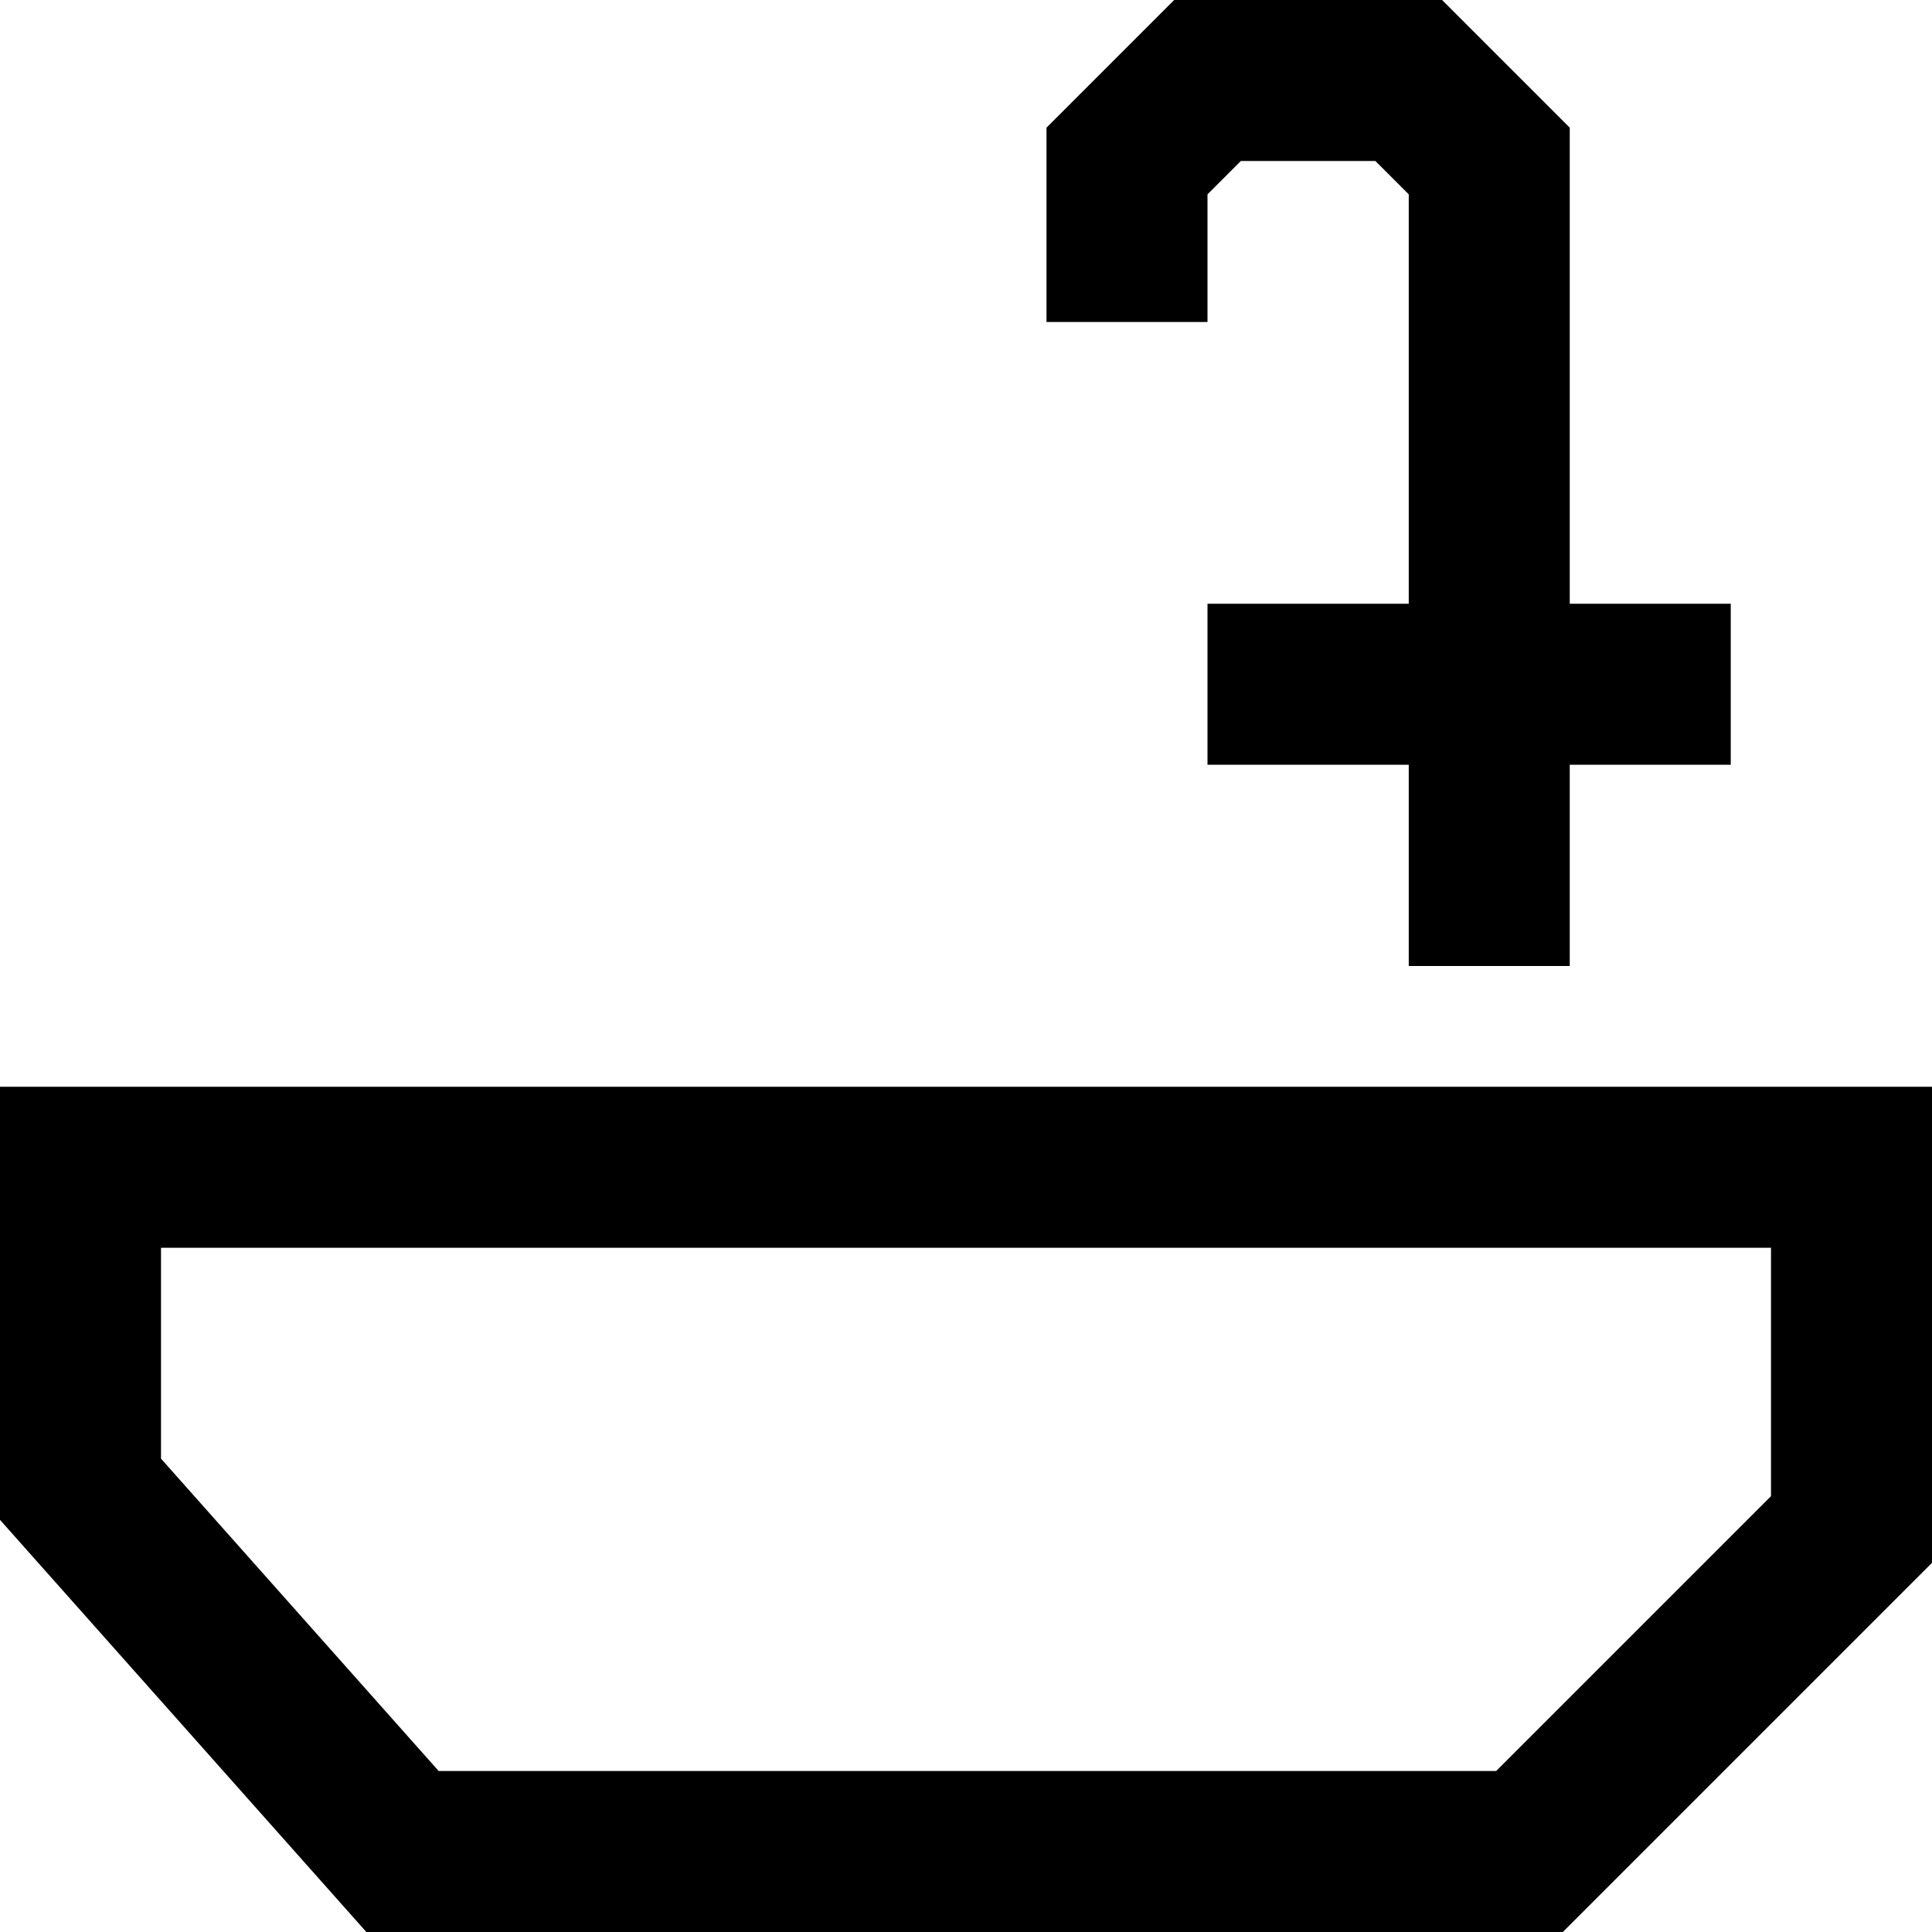
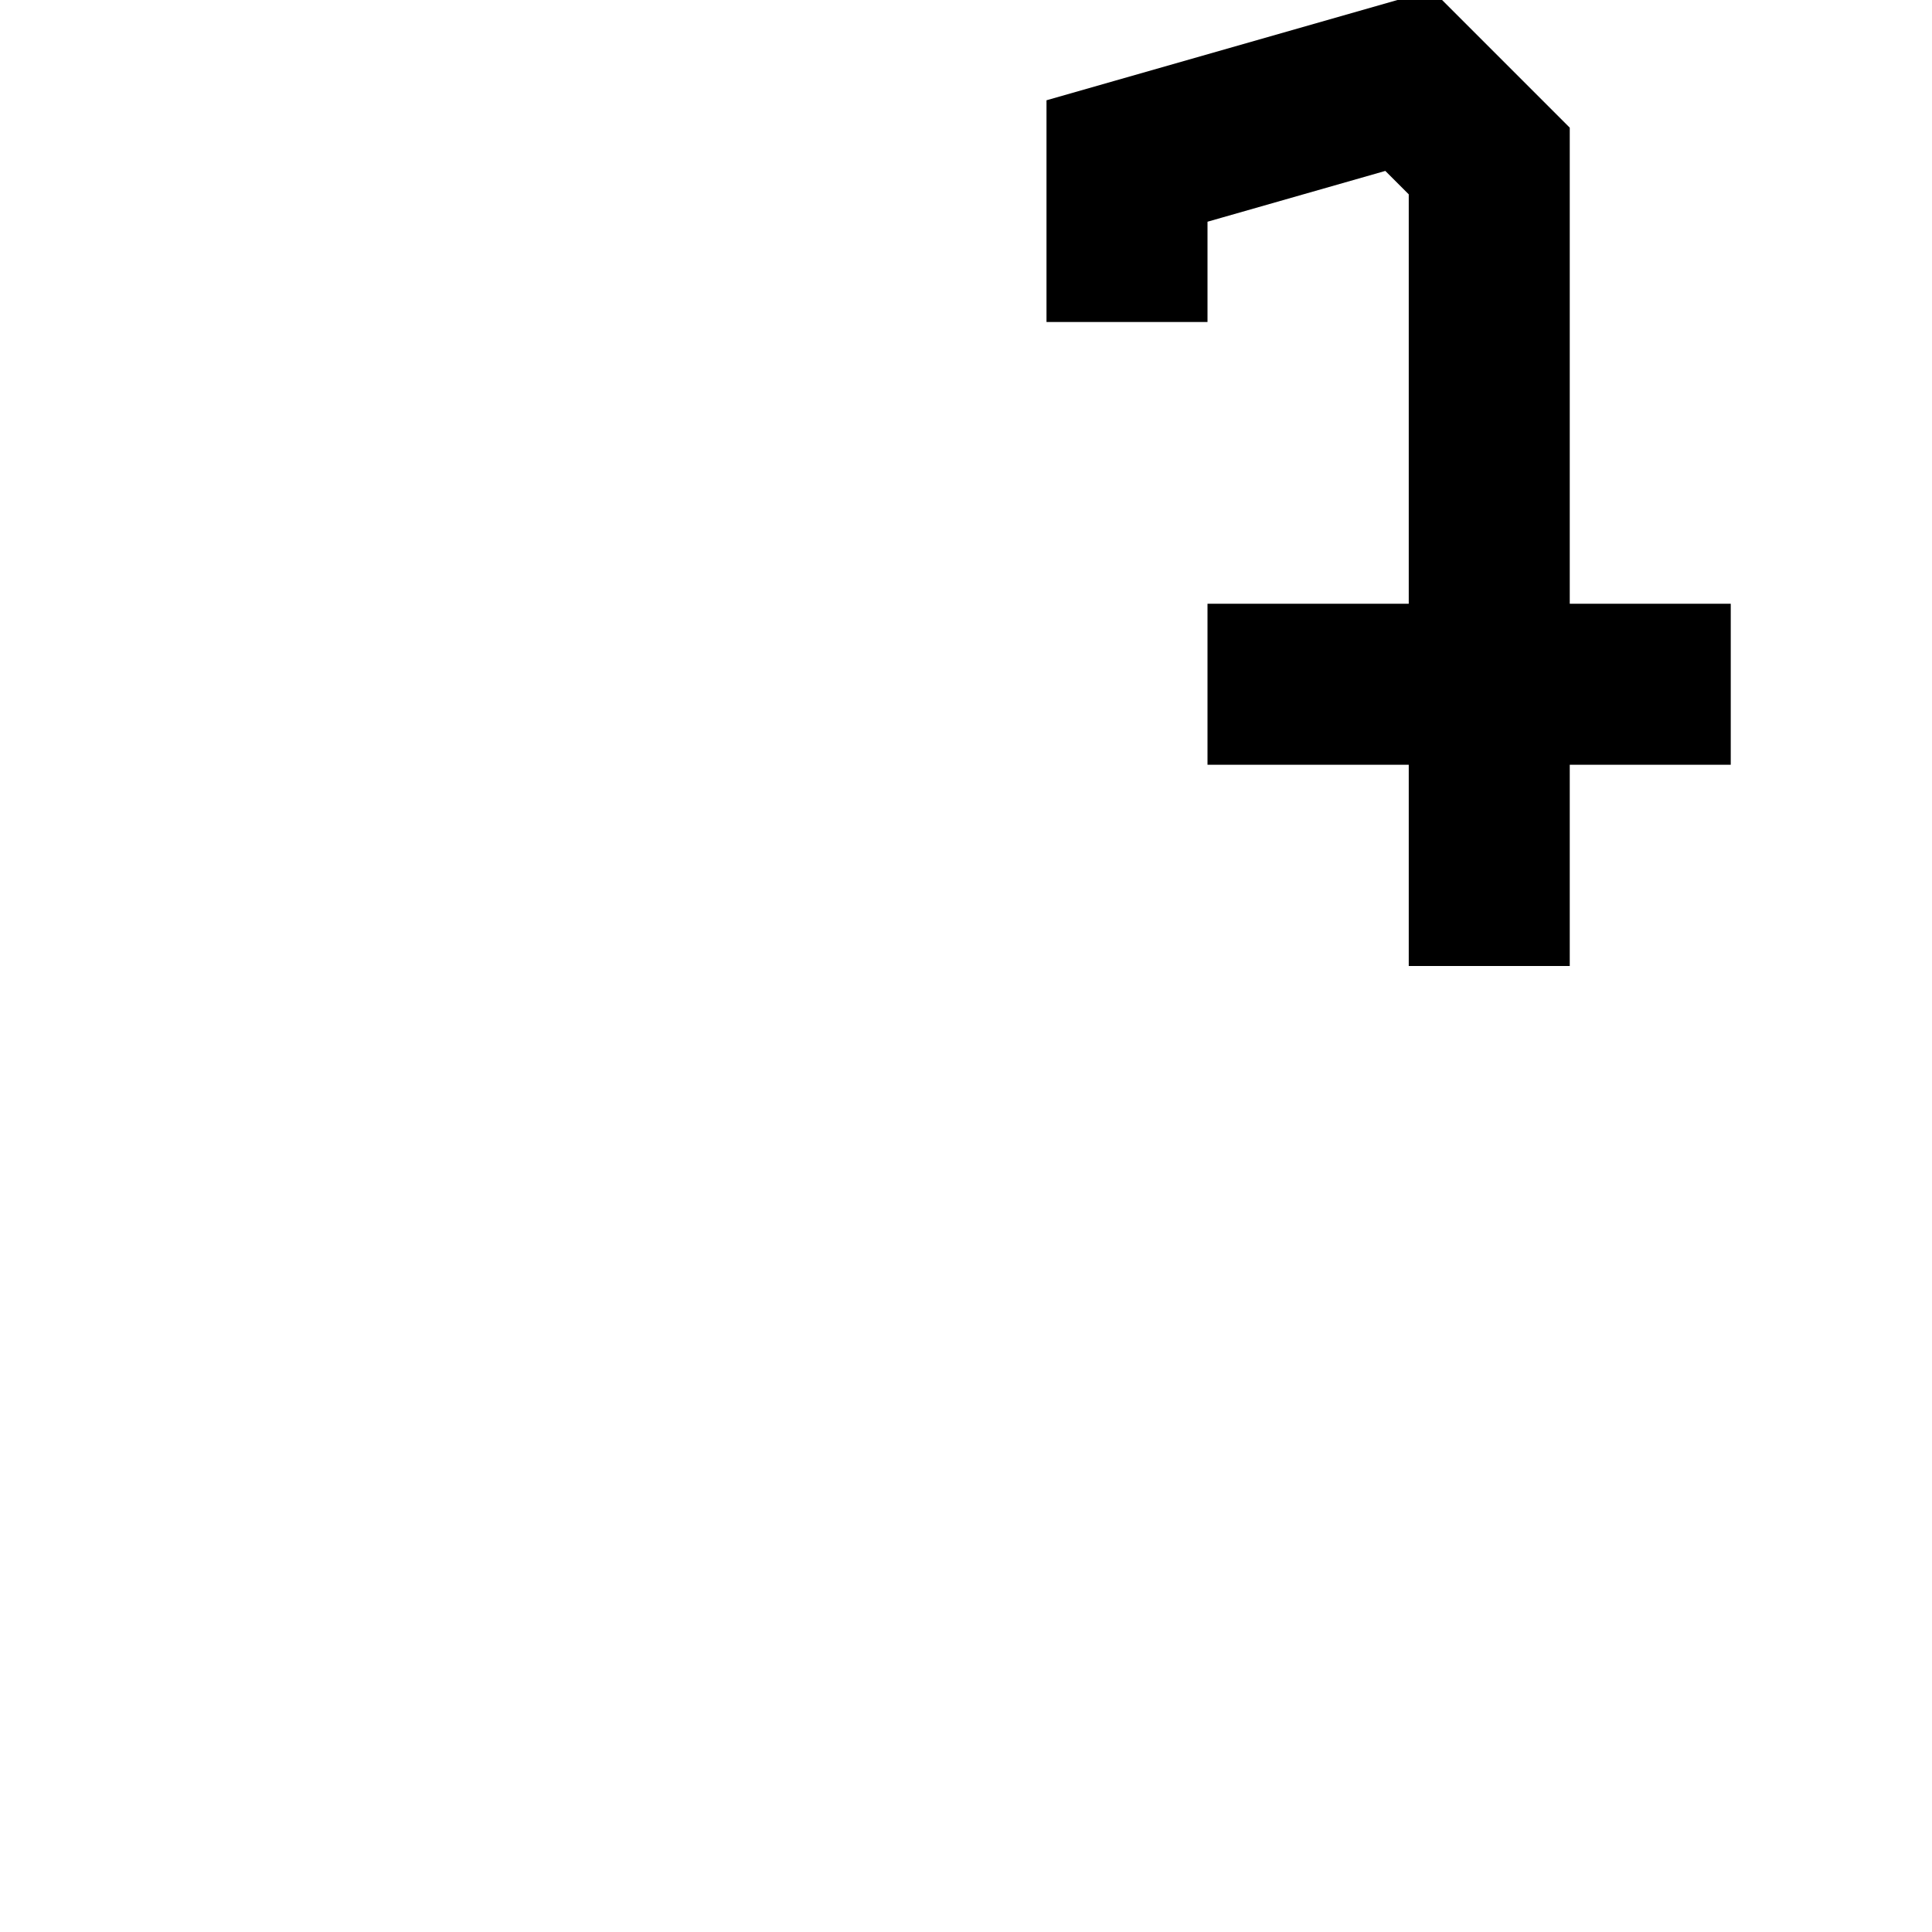
<svg xmlns="http://www.w3.org/2000/svg" id="Group_319" data-name="Group 319" width="48" height="48" viewBox="0 0 48 48">
  <defs>
    <clipPath id="clip-path">
      <rect id="Rectangle_196" data-name="Rectangle 196" width="48" height="48" fill="none" />
    </clipPath>
  </defs>
  <g id="Group_320" data-name="Group 320">
    <g id="Group_319-2" data-name="Group 319" clip-path="url(#clip-path)">
-       <path id="Path_291" data-name="Path 291" d="M46,38l-8,8H10L2,37V29H46Z" fill="none" stroke="#000" stroke-width="4" />
-       <path id="Path_292" data-name="Path 292" d="M37,24V4L35,2H30L28,4V8" fill="none" stroke="#000" stroke-width="4" />
+       <path id="Path_292" data-name="Path 292" d="M37,24V4L35,2L28,4V8" fill="none" stroke="#000" stroke-width="4" />
      <line id="Line_80" data-name="Line 80" x2="13" transform="translate(30 17)" fill="none" stroke="#000" stroke-width="4" />
    </g>
  </g>
</svg>